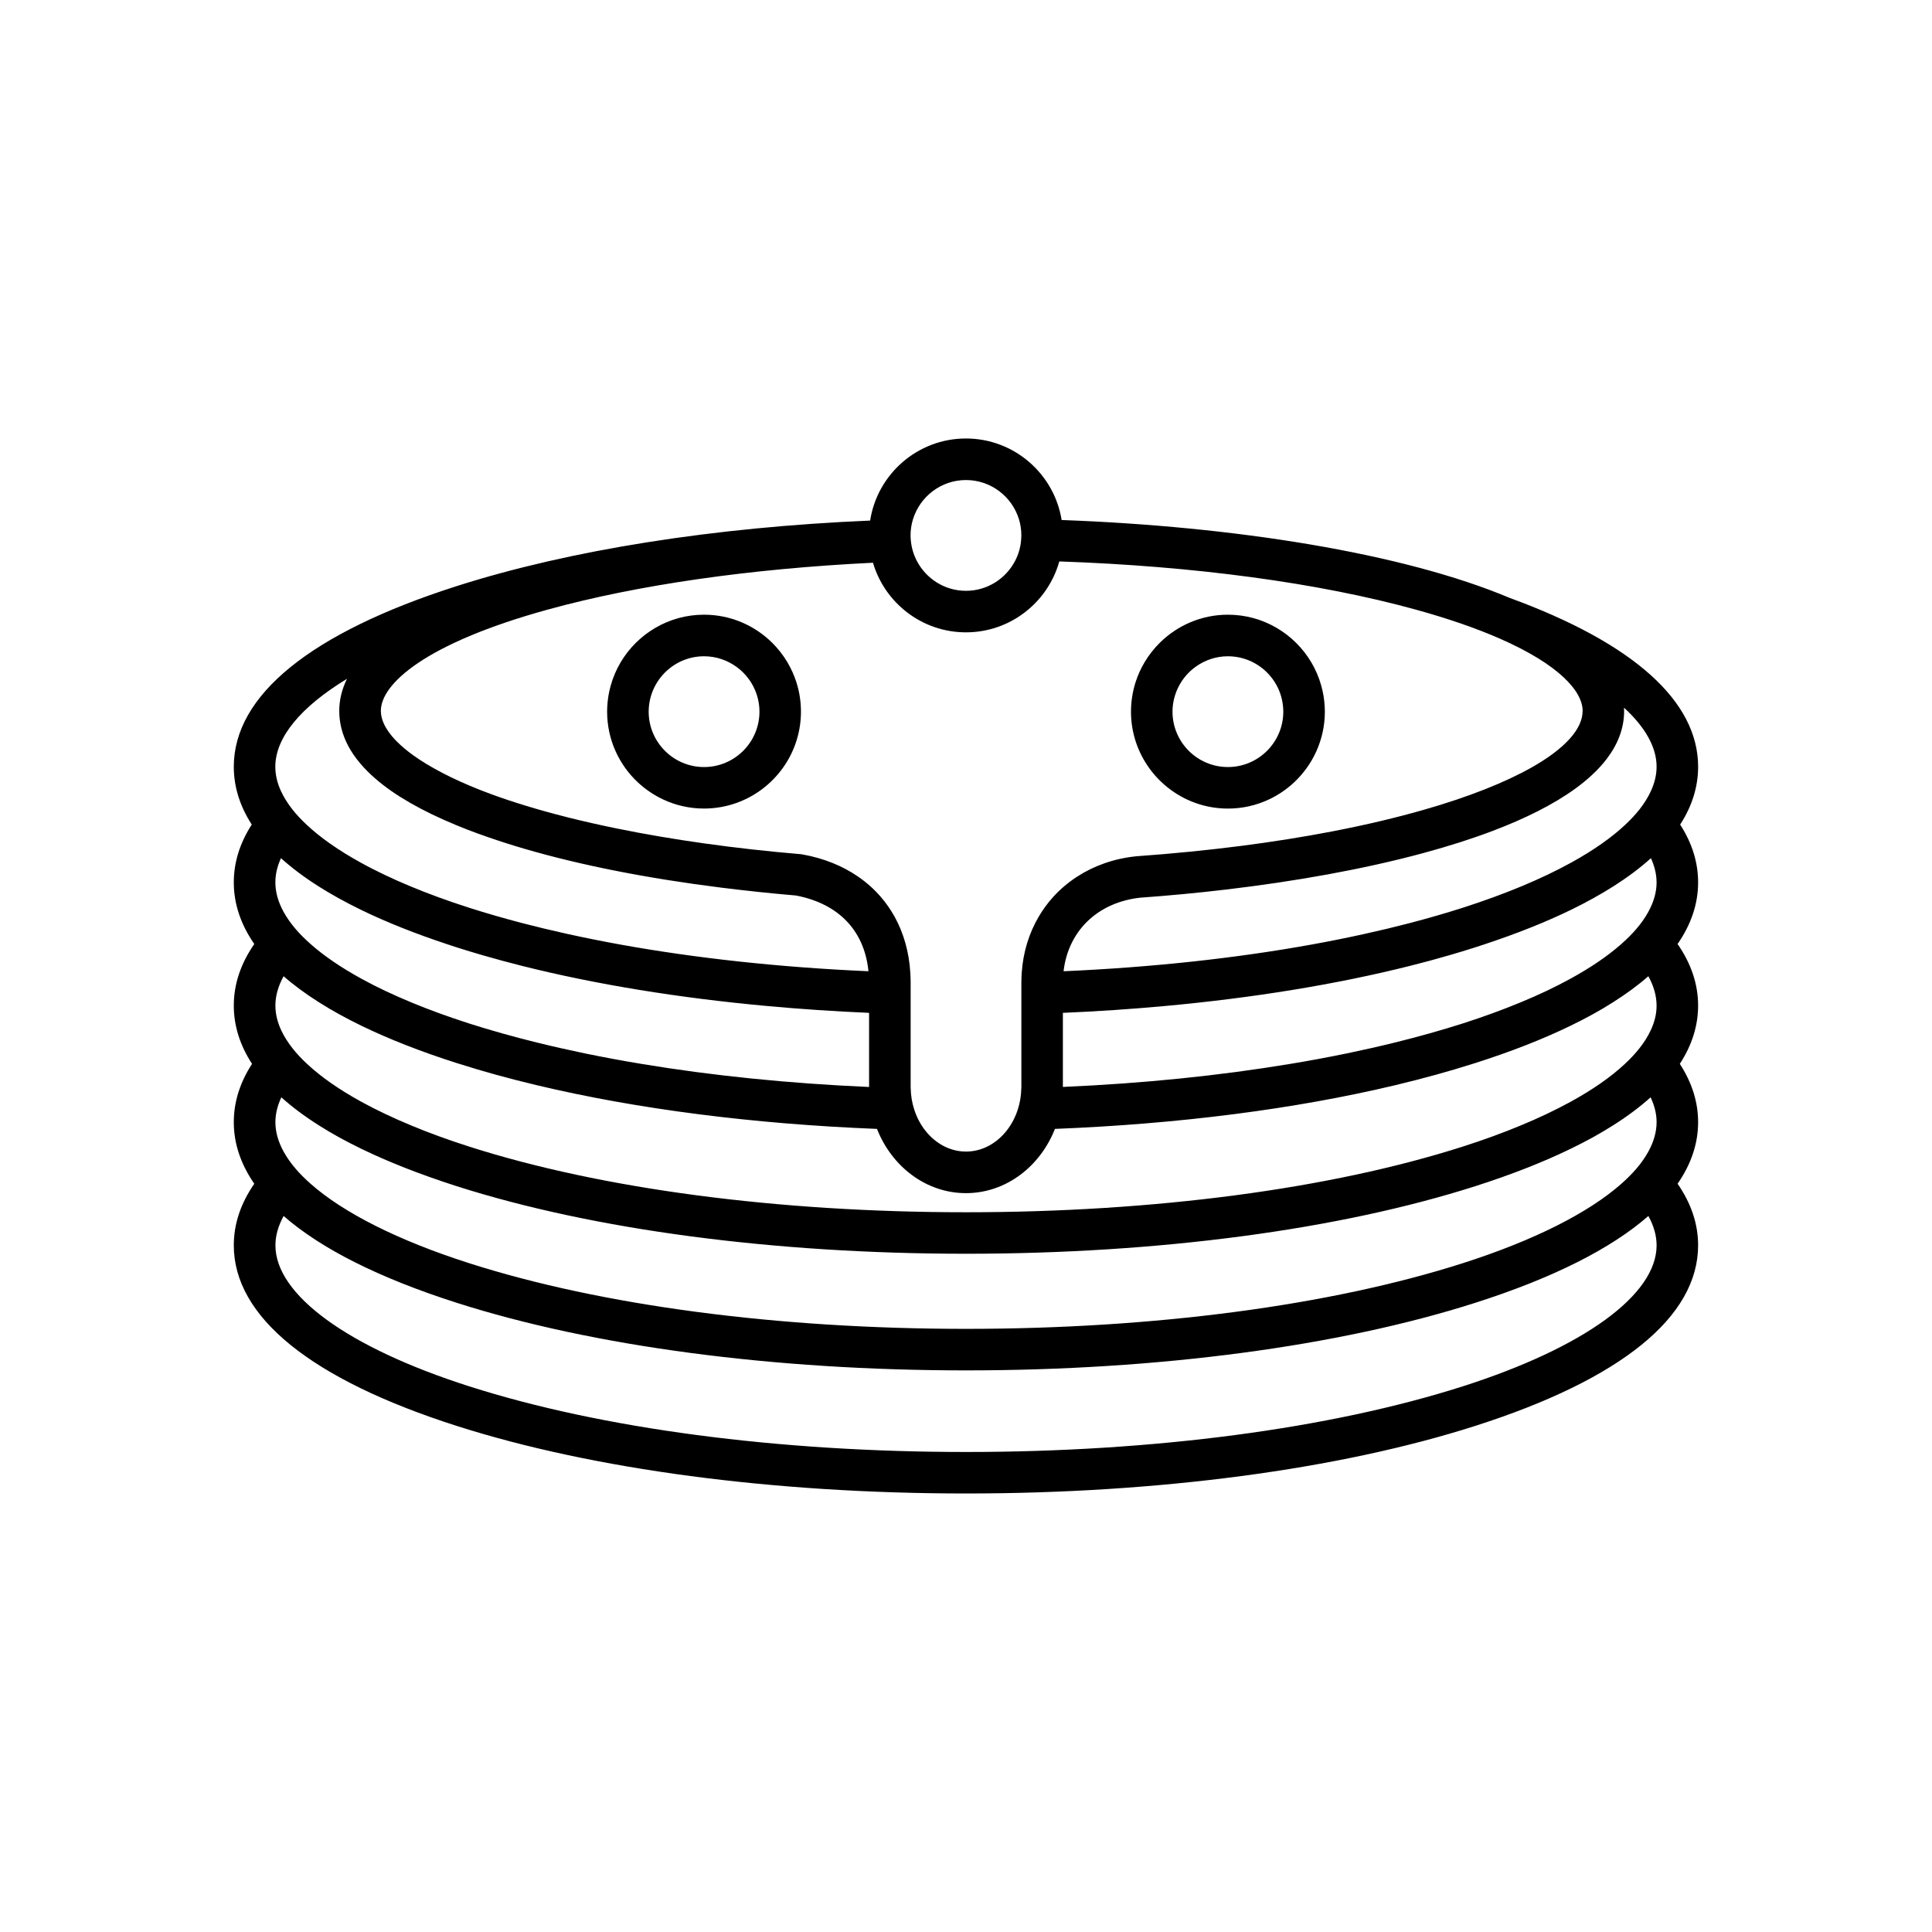
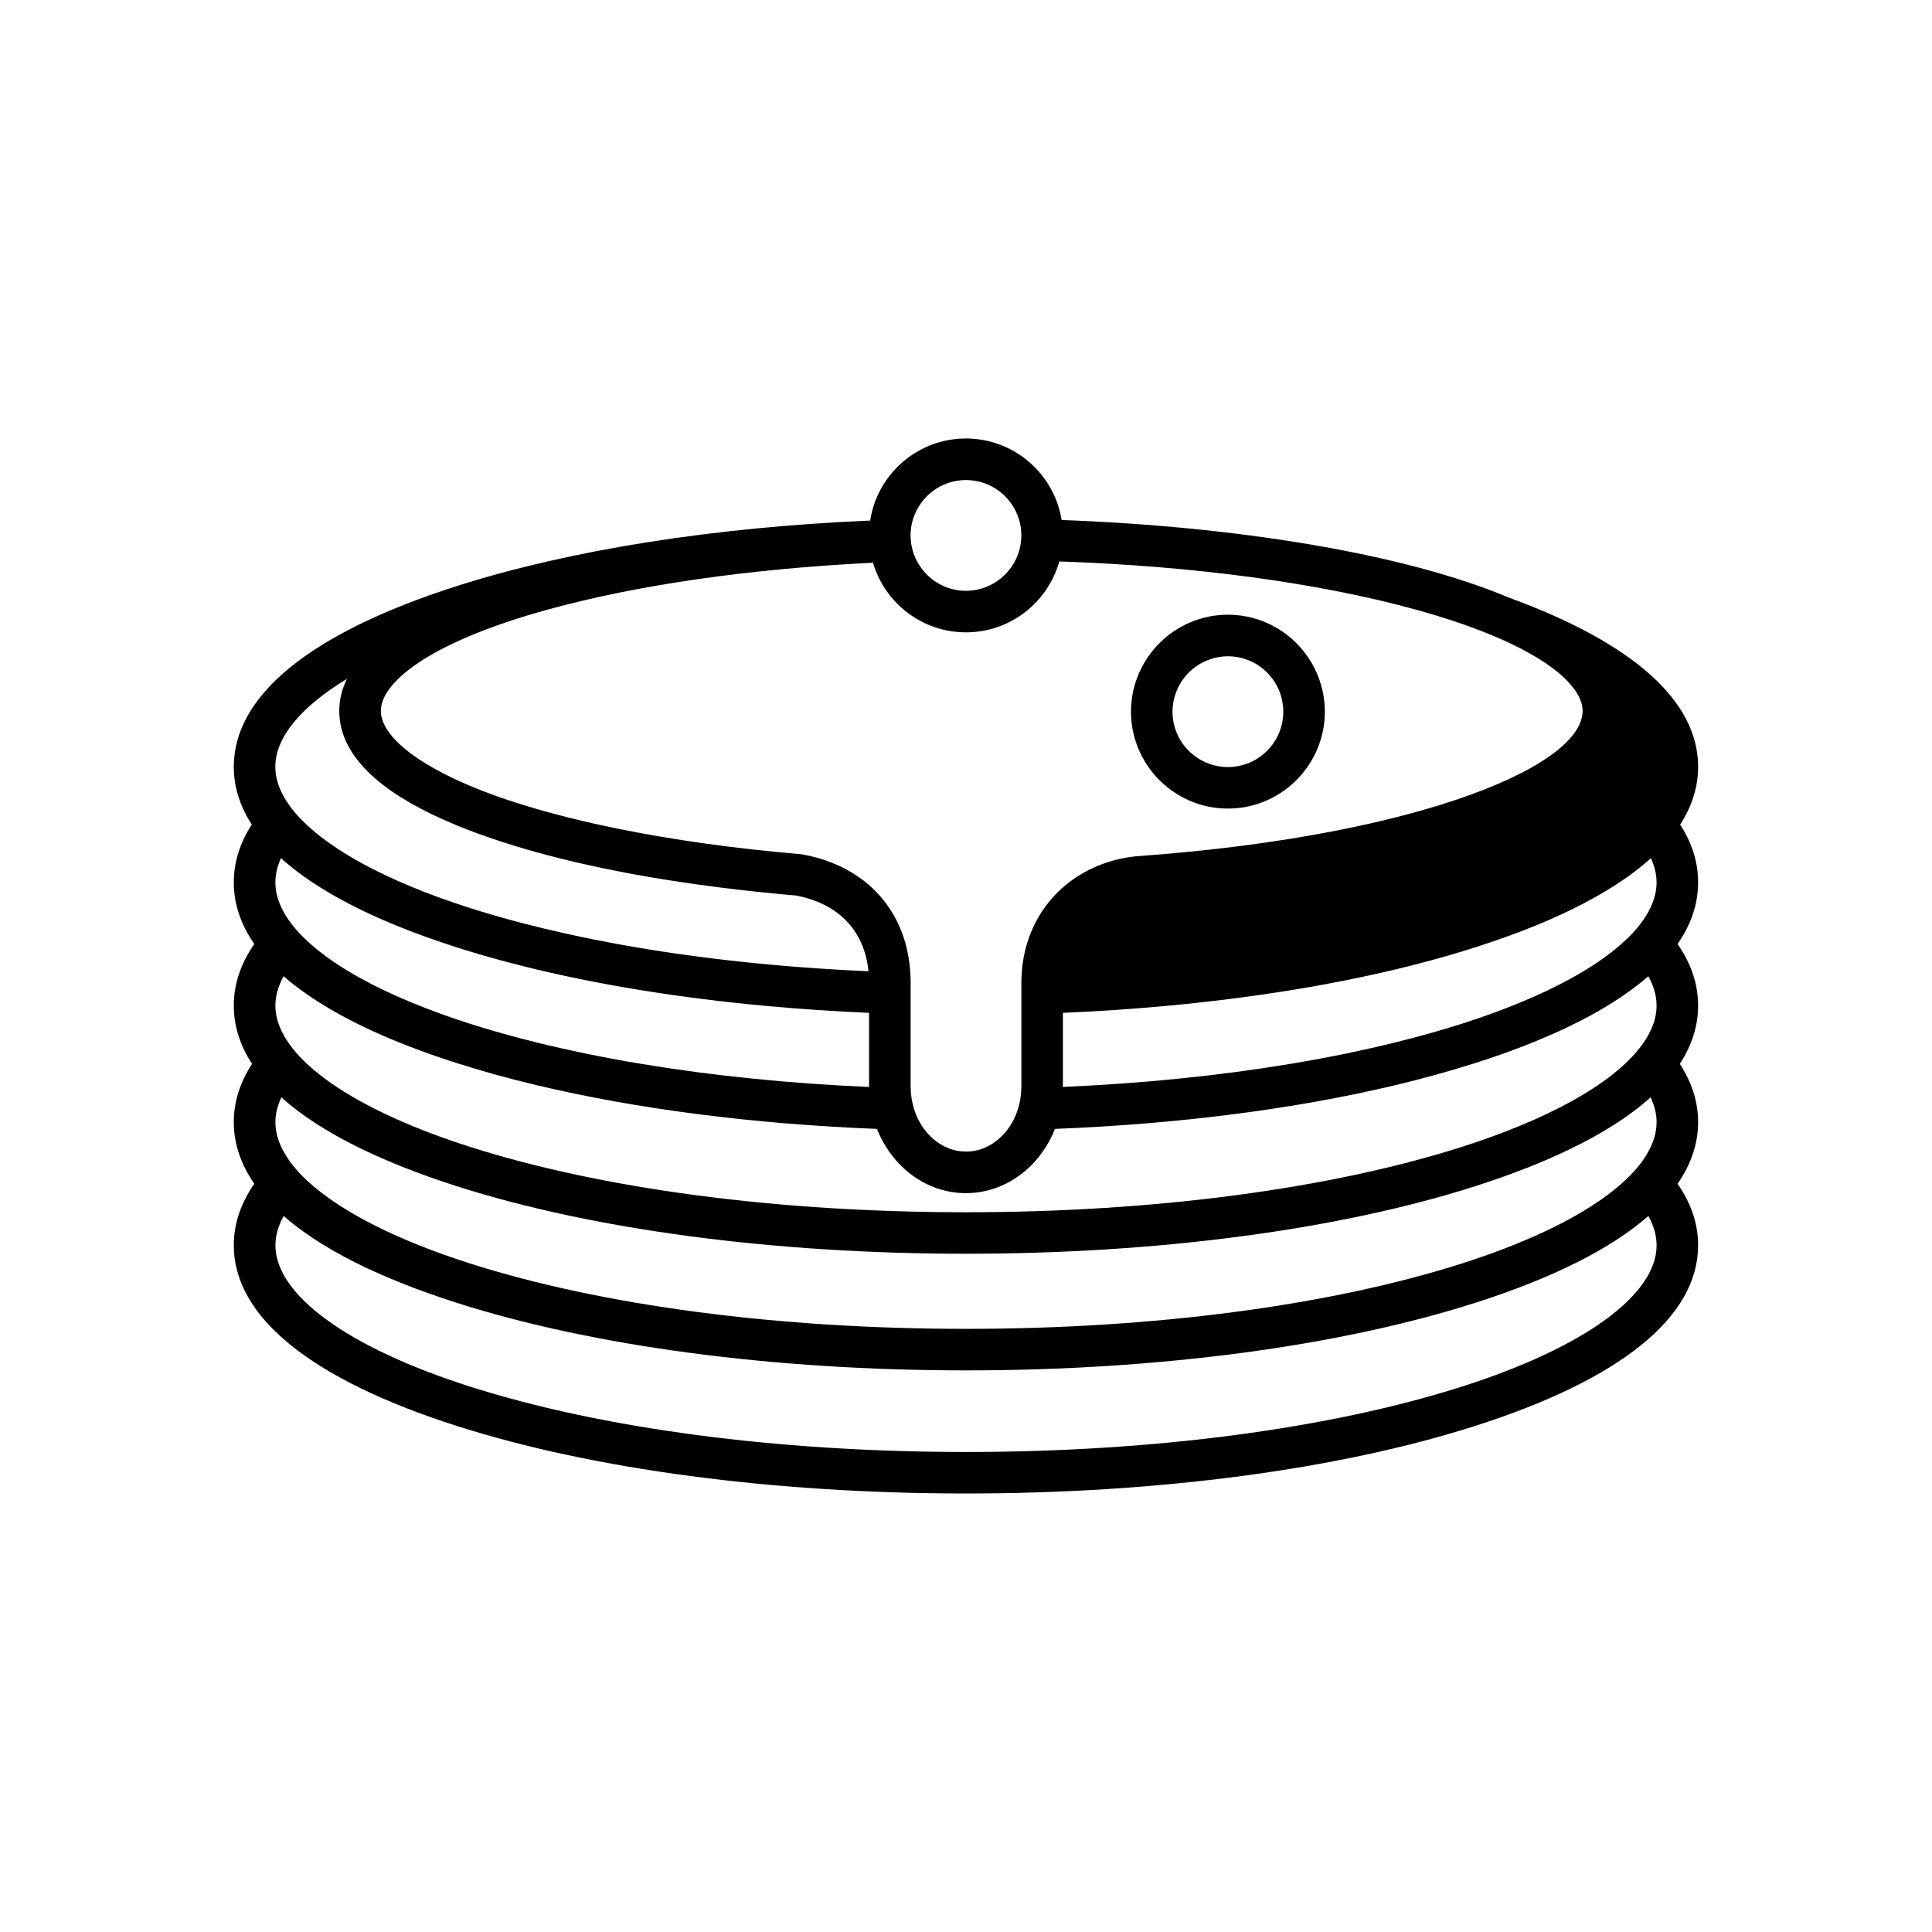
<svg xmlns="http://www.w3.org/2000/svg" fill="#000000" width="800px" height="800px" version="1.1" viewBox="144 144 512 512">
  <g>
-     <path d="m589.26 362.52c3.16-4.894 4.762-10.02 4.762-15.332 0-17.398-17.215-32.77-49.91-44.723-28.383-11.953-73.152-18.984-118.77-20.656-1.961-12.23-12.586-21.605-25.359-21.605-12.824 0-23.488 9.449-25.387 21.754-41.309 1.754-79.539 7.766-109.59 17.375-38.629 12.348-59.047 28.898-59.047 47.855 0 5.312 1.605 10.438 4.758 15.332-3.156 4.894-4.758 10.02-4.758 15.336 0 5.668 1.84 11.121 5.43 16.316-3.594 5.191-5.43 10.645-5.43 16.312 0 5.363 1.629 10.523 4.836 15.453-3.207 4.938-4.836 10.098-4.836 15.453 0 5.676 1.84 11.125 5.43 16.316-3.594 5.191-5.43 10.645-5.43 16.316 0 18.953 20.418 35.504 59.047 47.852 36.133 11.555 84.074 17.914 134.98 17.914 50.918 0 98.852-6.359 134.98-17.914 38.633-12.348 59.051-28.898 59.051-47.852 0-5.676-1.844-11.125-5.438-16.316 3.594-5.191 5.438-10.645 5.438-16.316 0-5.356-1.641-10.516-4.848-15.453 3.207-4.934 4.848-10.094 4.848-15.453 0-5.664-1.844-11.121-5.438-16.312 3.594-5.191 5.438-10.648 5.438-16.316 0.004-5.316-1.602-10.441-4.762-15.336zm-57.637 148.88c-35.082 11.211-81.828 17.391-131.63 17.391-49.805 0-96.547-6.18-131.62-17.391-32.18-10.281-51.383-24.25-51.383-37.367 0-2.578 0.746-5.18 2.176-7.785 9.91 8.676 25.301 16.434 45.855 23.004 36.133 11.551 84.074 17.914 134.98 17.914 50.918 0 98.852-6.363 134.98-17.914 20.551-6.57 35.945-14.328 45.855-23.004 1.434 2.606 2.18 5.203 2.18 7.785 0.004 13.113-19.211 27.078-51.391 37.367zm-145.66-229.81c1.844-5.996 7.43-10.375 14.027-10.375 6.566 0 12.141 4.34 14.012 10.293 0.004 0.02 0.016 0.047 0.027 0.074 0.414 1.363 0.641 2.812 0.641 4.312 0 0.383-0.031 0.754-0.059 1.125 0 0.027 0 0.059-0.004 0.086-0.152 1.93-0.688 3.75-1.523 5.398-0.016 0.027-0.027 0.055-0.043 0.078-2.434 4.734-7.367 7.992-13.051 7.992-5.644 0-10.543-3.207-13-7.898-0.02-0.031-0.031-0.07-0.055-0.102-0.84-1.641-1.383-3.438-1.555-5.356-0.012-0.039-0.004-0.078-0.012-0.117-0.031-0.398-0.062-0.801-0.062-1.211 0-1.453 0.219-2.859 0.613-4.184 0.027-0.031 0.035-0.074 0.043-0.117zm197.05 65.605c0 2.133-0.52 4.281-1.5 6.434-0.738 1.605-1.73 3.215-2.984 4.82-1.07 1.363-2.34 2.727-3.777 4.078-3.664 3.445-8.496 6.836-14.367 10.07-1.969 1.082-4.051 2.148-6.242 3.199-2.176 1.035-4.461 2.051-6.848 3.051-4.809 2-10.035 3.918-15.672 5.723-4.488 1.438-9.168 2.785-14.016 4.051-3.871 1.008-7.859 1.969-11.949 2.867-4.543 1.008-9.211 1.945-14.008 2.812-20.238 3.664-42.488 6.066-65.793 7.09 0.637-5.602 3.109-10.391 6.965-13.832 2.539-2.269 5.676-3.949 9.27-4.906 1.316-0.352 2.688-0.613 4.121-0.762 7.457-0.535 15.082-1.25 22.699-2.152 18.176-2.148 36.332-5.344 52.332-9.684 3.356-0.906 6.617-1.871 9.773-2.875 2.969-0.953 5.84-1.953 8.59-2.996 8.598-3.262 16.031-6.969 21.797-11.141 1.672-1.215 3.203-2.465 4.582-3.754 1.449-1.352 2.727-2.746 3.824-4.191 2.969-3.902 4.598-8.129 4.598-12.691 0-0.293-0.02-0.582-0.039-0.875 5.625 5.164 8.645 10.48 8.645 15.664zm0 30.664c0 2.57-0.754 5.176-2.18 7.781-0.844 1.539-1.918 3.07-3.234 4.598-1.141 1.32-2.457 2.629-3.926 3.934-3.57 3.156-8.098 6.246-13.527 9.219-1.969 1.082-4.062 2.141-6.262 3.191-2.18 1.035-4.481 2.051-6.883 3.043-4.727 1.957-9.848 3.836-15.375 5.606-5.691 1.812-11.688 3.5-17.961 5.047-4.098 1.012-8.32 1.961-12.645 2.863-4.891 1.008-9.91 1.945-15.055 2.793-18.742 3.125-39.086 5.191-60.289 6.113v-0.027-19.605c9.148-0.391 18.148-0.996 26.941-1.805 23.492-2.148 45.512-5.738 64.992-10.633 3.559-0.891 7.027-1.828 10.414-2.812 2.359-0.684 4.684-1.395 6.953-2.117 0.773-0.25 1.539-0.5 2.301-0.754 8.66-2.859 16.375-5.934 23.105-9.211 2.043-0.992 3.988-2.004 5.848-3.039 1.898-1.051 3.695-2.117 5.41-3.203 3.754-2.391 7.047-4.863 9.875-7.418 0.977 2.16 1.496 4.305 1.496 6.438zm-1.586 39.238c-0.746 1.598-1.754 3.199-3.023 4.789-1.078 1.363-2.344 2.715-3.793 4.059-3.695 3.453-8.551 6.848-14.473 10.086-1.969 1.078-4.062 2.137-6.262 3.184-2.18 1.035-4.481 2.059-6.883 3.051-4.727 1.961-9.848 3.84-15.375 5.602-35.082 11.215-81.828 17.391-131.63 17.391-49.805 0-96.547-6.172-131.62-17.391-5.519-1.762-10.652-3.637-15.379-5.602-2.398-0.996-4.699-2.016-6.879-3.051-2.199-1.039-4.297-2.102-6.262-3.184-5.918-3.242-10.777-6.633-14.473-10.086-1.441-1.34-2.715-2.695-3.797-4.059-1.262-1.598-2.269-3.199-3.023-4.789-1.035-2.215-1.574-4.422-1.574-6.609 0-2.566 0.746-5.176 2.176-7.781 2.715 2.383 5.856 4.688 9.391 6.922 1.715 1.086 3.516 2.152 5.422 3.203 1.867 1.027 3.836 2.043 5.875 3.035 7.266 3.519 15.664 6.816 25.168 9.848 0.242 0.078 0.492 0.152 0.738 0.227 3.133 0.996 6.352 1.953 9.656 2.863 3.547 0.98 7.188 1.914 10.918 2.801 26.465 6.305 57.332 10.273 90.086 11.562 3.941 10.008 13.023 17.027 23.578 17.027 10.555 0 19.645-7.023 23.582-17.027 32.754-1.289 63.617-5.25 90.086-11.562 3.723-0.887 7.371-1.824 10.914-2.801 3.309-0.914 6.523-1.871 9.664-2.863 0.242-0.074 0.5-0.148 0.738-0.227 9.508-3.035 17.902-6.328 25.168-9.848 2.051-0.996 4.008-2.004 5.883-3.035 1.898-1.043 3.703-2.109 5.414-3.203 3.531-2.234 6.672-4.535 9.391-6.922 1.434 2.606 2.18 5.207 2.18 7.781 0.012 2.188-0.535 4.394-1.574 6.609zm1.586 24.301c0 2.57-0.754 5.18-2.18 7.789-0.844 1.531-1.918 3.066-3.234 4.598-1.141 1.316-2.457 2.629-3.926 3.93-8.68 7.672-23.117 15.004-42.051 21.055-35.082 11.215-81.828 17.391-131.63 17.391-49.805 0-96.547-6.172-131.62-17.391-18.934-6.051-33.363-13.375-42.051-21.055-1.473-1.301-2.789-2.613-3.926-3.93-1.316-1.531-2.387-3.066-3.234-4.598-1.434-2.609-2.176-5.215-2.176-7.789 0-2.184 0.539-4.391 1.574-6.598 2.859 2.566 6.188 5.059 9.992 7.461 1.715 1.082 3.516 2.148 5.422 3.203 1.867 1.023 3.836 2.035 5.875 3.023 7.266 3.519 15.664 6.816 25.168 9.859 36.133 11.551 84.074 17.91 134.98 17.91 50.918 0 98.852-6.359 134.98-17.91 9.508-3.043 17.902-6.336 25.168-9.859 2.051-0.992 4.008-2 5.883-3.023 1.898-1.055 3.703-2.121 5.414-3.203 3.801-2.402 7.137-4.894 9.984-7.461 1.043 2.207 1.59 4.414 1.59 6.598zm-364.55-69.973c2.828 2.551 6.121 5.027 9.879 7.418 1.707 1.086 3.512 2.152 5.41 3.203 1.867 1.027 3.812 2.043 5.856 3.039 6.723 3.277 14.445 6.352 23.102 9.211 0.762 0.254 1.523 0.504 2.301 0.754 2.273 0.727 4.594 1.434 6.957 2.117 3.379 0.98 6.856 1.914 10.41 2.812 19.48 4.894 41.492 8.484 64.996 10.633 8.793 0.805 17.789 1.41 26.941 1.805v19.617 0.027c-21.215-0.93-41.547-2.992-60.293-6.113-5.144-0.848-10.16-1.789-15.051-2.793-4.32-0.902-8.543-1.852-12.648-2.863-6.269-1.547-12.273-3.234-17.961-5.047-5.519-1.77-10.652-3.648-15.379-5.606-2.398-0.996-4.699-2.012-6.879-3.043-2.199-1.043-4.297-2.106-6.262-3.191-5.422-2.969-9.961-6.062-13.527-9.219-1.473-1.305-2.789-2.613-3.926-3.934-1.316-1.531-2.387-3.066-3.234-4.598-1.434-2.606-2.176-5.207-2.176-7.781-0.012-2.148 0.5-4.293 1.484-6.449zm70.672-65.871c23.77-6.559 53.68-10.836 86.211-12.426 3.133 10.648 12.988 18.449 24.641 18.449 11.715 0 21.621-7.887 24.691-18.629 0.02-0.055 0.031-0.113 0.055-0.164 35.711 1.23 68.688 5.652 94.469 12.77 8.926 2.461 16.266 5.059 22.238 7.672 15.836 6.941 21.973 14.027 21.973 19.164 0 2.391-1.16 4.879-3.414 7.387-1.199 1.332-2.695 2.668-4.496 4.004-1.613 1.191-3.453 2.383-5.535 3.562-7.023 3.977-16.684 7.844-28.734 11.289-3.531 1.008-7.266 1.984-11.195 2.918-4.168 0.992-8.566 1.93-13.172 2.816-14.977 2.875-32.238 5.156-51.531 6.539l-0.312 0.027c-5.871 0.613-11.156 2.519-15.613 5.414-2.301 1.496-4.375 3.246-6.199 5.234-1.5 1.641-2.816 3.438-3.949 5.363-2.547 4.34-4.117 9.355-4.492 14.816-0.059 0.84-0.094 1.688-0.094 2.539v27.727c0 0.133-0.016 0.27-0.02 0.402-0.039 1.938-0.352 3.797-0.902 5.527-0.664 2.078-1.648 3.957-2.894 5.57-2.688 3.457-6.551 5.652-10.859 5.652-4.305 0-8.172-2.195-10.855-5.652-1.246-1.613-2.238-3.488-2.891-5.57-0.551-1.73-0.871-3.59-0.906-5.527-0.004-0.133-0.016-0.27-0.016-0.402v-27.727c0-0.855-0.039-1.703-0.09-2.539-0.336-5.504-1.77-10.5-4.164-14.828-1.07-1.926-2.324-3.723-3.766-5.371-1.719-1.973-3.703-3.734-5.914-5.254-4.133-2.844-9.086-4.859-14.711-5.871l-0.516-0.07c-17.516-1.484-34.031-3.812-48.742-6.816-4.543-0.93-8.93-1.918-13.113-2.977-3.871-0.98-7.582-2.004-11.094-3.082-3.16-0.965-6.172-1.969-9.004-3.012-7.824-2.875-14.285-6.031-19.145-9.242-1.945-1.293-3.644-2.598-5.047-3.898-1.613-1.484-2.852-2.969-3.711-4.43-0.902-1.543-1.379-3.059-1.379-4.523-0.02-7.066 11.594-17.836 44.199-26.832zm-53.18 18.34c-1.336 2.715-2.047 5.543-2.047 8.5 0 3.199 0.789 6.277 2.359 9.254 0.832 1.574 1.887 3.113 3.156 4.617 1.184 1.406 2.547 2.777 4.106 4.125 5.102 4.414 12.238 8.508 21.363 12.277 1.762 0.727 3.594 1.449 5.512 2.148 0.953 0.352 1.938 0.688 2.922 1.035 3.066 1.066 6.269 2.094 9.613 3.07 14.934 4.371 32.594 7.856 52.227 10.316 6.402 0.801 13 1.5 19.797 2.086 1.602 0.301 3.113 0.711 4.527 1.215 3.273 1.156 6.055 2.836 8.289 4.984 3.629 3.481 5.812 8.188 6.371 13.867-23.324-1.023-45.586-3.426-65.836-7.09-4.785-0.871-9.449-1.805-14.008-2.812-4.082-0.902-8.066-1.855-11.941-2.867-4.848-1.266-9.531-2.621-14.016-4.051-5.637-1.805-10.867-3.719-15.672-5.723-2.391-0.996-4.672-2.016-6.848-3.051-2.191-1.051-4.281-2.109-6.238-3.199-5.883-3.242-10.707-6.629-14.367-10.07-1.438-1.352-2.711-2.711-3.781-4.078-1.25-1.605-2.254-3.215-2.992-4.82-0.988-2.152-1.488-4.305-1.488-6.434 0.004-7.785 6.766-15.867 18.992-23.301z" />
-     <path d="m313.1 351.39c1.988 1.844 4.269 3.379 6.75 4.527 3.262 1.512 6.898 2.356 10.719 2.356 6.039 0 11.605-2.102 15.988-5.602 2.137-1.703 3.992-3.734 5.496-6.019 2.656-4.047 4.207-8.871 4.207-14.062 0-2.711-0.426-5.32-1.203-7.773-0.598-1.879-1.41-3.652-2.391-5.32-1.129-1.898-2.496-3.637-4.062-5.188-4.641-4.578-11.008-7.41-18.031-7.41-9.402 0-17.637 5.086-22.113 12.648-1.113 1.883-1.992 3.926-2.598 6.078-0.52 1.844-0.844 3.766-0.938 5.754-0.016 0.402-0.031 0.805-0.031 1.215 0 7.414 3.164 14.109 8.207 18.797zm3.164-22c0.504-2.234 1.512-4.273 2.902-5.996 2.695-3.336 6.805-5.477 11.414-5.477 3.25 0 6.246 1.078 8.68 2.867 1.812 1.332 3.305 3.066 4.344 5.066 1.051 2.019 1.66 4.312 1.66 6.746 0 8.094-6.582 14.68-14.684 14.68-8.086 0-14.676-6.582-14.676-14.68 0.004-1.105 0.129-2.176 0.359-3.207z" />
+     <path d="m589.26 362.52c3.16-4.894 4.762-10.02 4.762-15.332 0-17.398-17.215-32.77-49.91-44.723-28.383-11.953-73.152-18.984-118.77-20.656-1.961-12.23-12.586-21.605-25.359-21.605-12.824 0-23.488 9.449-25.387 21.754-41.309 1.754-79.539 7.766-109.59 17.375-38.629 12.348-59.047 28.898-59.047 47.855 0 5.312 1.605 10.438 4.758 15.332-3.156 4.894-4.758 10.02-4.758 15.336 0 5.668 1.84 11.121 5.43 16.316-3.594 5.191-5.43 10.645-5.43 16.312 0 5.363 1.629 10.523 4.836 15.453-3.207 4.938-4.836 10.098-4.836 15.453 0 5.676 1.84 11.125 5.43 16.316-3.594 5.191-5.43 10.645-5.43 16.316 0 18.953 20.418 35.504 59.047 47.852 36.133 11.555 84.074 17.914 134.98 17.914 50.918 0 98.852-6.359 134.98-17.914 38.633-12.348 59.051-28.898 59.051-47.852 0-5.676-1.844-11.125-5.438-16.316 3.594-5.191 5.438-10.645 5.438-16.316 0-5.356-1.641-10.516-4.848-15.453 3.207-4.934 4.848-10.094 4.848-15.453 0-5.664-1.844-11.121-5.438-16.312 3.594-5.191 5.438-10.648 5.438-16.316 0.004-5.316-1.602-10.441-4.762-15.336zm-57.637 148.88c-35.082 11.211-81.828 17.391-131.63 17.391-49.805 0-96.547-6.18-131.62-17.391-32.18-10.281-51.383-24.25-51.383-37.367 0-2.578 0.746-5.18 2.176-7.785 9.91 8.676 25.301 16.434 45.855 23.004 36.133 11.551 84.074 17.914 134.98 17.914 50.918 0 98.852-6.363 134.98-17.914 20.551-6.57 35.945-14.328 45.855-23.004 1.434 2.606 2.18 5.203 2.18 7.785 0.004 13.113-19.211 27.078-51.391 37.367zm-145.66-229.81c1.844-5.996 7.43-10.375 14.027-10.375 6.566 0 12.141 4.34 14.012 10.293 0.004 0.02 0.016 0.047 0.027 0.074 0.414 1.363 0.641 2.812 0.641 4.312 0 0.383-0.031 0.754-0.059 1.125 0 0.027 0 0.059-0.004 0.086-0.152 1.93-0.688 3.75-1.523 5.398-0.016 0.027-0.027 0.055-0.043 0.078-2.434 4.734-7.367 7.992-13.051 7.992-5.644 0-10.543-3.207-13-7.898-0.02-0.031-0.031-0.07-0.055-0.102-0.84-1.641-1.383-3.438-1.555-5.356-0.012-0.039-0.004-0.078-0.012-0.117-0.031-0.398-0.062-0.801-0.062-1.211 0-1.453 0.219-2.859 0.613-4.184 0.027-0.031 0.035-0.074 0.043-0.117zm197.05 65.605zm0 30.664c0 2.57-0.754 5.176-2.18 7.781-0.844 1.539-1.918 3.07-3.234 4.598-1.141 1.32-2.457 2.629-3.926 3.934-3.57 3.156-8.098 6.246-13.527 9.219-1.969 1.082-4.062 2.141-6.262 3.191-2.18 1.035-4.481 2.051-6.883 3.043-4.727 1.957-9.848 3.836-15.375 5.606-5.691 1.812-11.688 3.5-17.961 5.047-4.098 1.012-8.32 1.961-12.645 2.863-4.891 1.008-9.91 1.945-15.055 2.793-18.742 3.125-39.086 5.191-60.289 6.113v-0.027-19.605c9.148-0.391 18.148-0.996 26.941-1.805 23.492-2.148 45.512-5.738 64.992-10.633 3.559-0.891 7.027-1.828 10.414-2.812 2.359-0.684 4.684-1.395 6.953-2.117 0.773-0.25 1.539-0.5 2.301-0.754 8.66-2.859 16.375-5.934 23.105-9.211 2.043-0.992 3.988-2.004 5.848-3.039 1.898-1.051 3.695-2.117 5.41-3.203 3.754-2.391 7.047-4.863 9.875-7.418 0.977 2.16 1.496 4.305 1.496 6.438zm-1.586 39.238c-0.746 1.598-1.754 3.199-3.023 4.789-1.078 1.363-2.344 2.715-3.793 4.059-3.695 3.453-8.551 6.848-14.473 10.086-1.969 1.078-4.062 2.137-6.262 3.184-2.18 1.035-4.481 2.059-6.883 3.051-4.727 1.961-9.848 3.84-15.375 5.602-35.082 11.215-81.828 17.391-131.63 17.391-49.805 0-96.547-6.172-131.62-17.391-5.519-1.762-10.652-3.637-15.379-5.602-2.398-0.996-4.699-2.016-6.879-3.051-2.199-1.039-4.297-2.102-6.262-3.184-5.918-3.242-10.777-6.633-14.473-10.086-1.441-1.34-2.715-2.695-3.797-4.059-1.262-1.598-2.269-3.199-3.023-4.789-1.035-2.215-1.574-4.422-1.574-6.609 0-2.566 0.746-5.176 2.176-7.781 2.715 2.383 5.856 4.688 9.391 6.922 1.715 1.086 3.516 2.152 5.422 3.203 1.867 1.027 3.836 2.043 5.875 3.035 7.266 3.519 15.664 6.816 25.168 9.848 0.242 0.078 0.492 0.152 0.738 0.227 3.133 0.996 6.352 1.953 9.656 2.863 3.547 0.98 7.188 1.914 10.918 2.801 26.465 6.305 57.332 10.273 90.086 11.562 3.941 10.008 13.023 17.027 23.578 17.027 10.555 0 19.645-7.023 23.582-17.027 32.754-1.289 63.617-5.25 90.086-11.562 3.723-0.887 7.371-1.824 10.914-2.801 3.309-0.914 6.523-1.871 9.664-2.863 0.242-0.074 0.5-0.148 0.738-0.227 9.508-3.035 17.902-6.328 25.168-9.848 2.051-0.996 4.008-2.004 5.883-3.035 1.898-1.043 3.703-2.109 5.414-3.203 3.531-2.234 6.672-4.535 9.391-6.922 1.434 2.606 2.18 5.207 2.18 7.781 0.012 2.188-0.535 4.394-1.574 6.609zm1.586 24.301c0 2.57-0.754 5.18-2.18 7.789-0.844 1.531-1.918 3.066-3.234 4.598-1.141 1.316-2.457 2.629-3.926 3.93-8.68 7.672-23.117 15.004-42.051 21.055-35.082 11.215-81.828 17.391-131.63 17.391-49.805 0-96.547-6.172-131.62-17.391-18.934-6.051-33.363-13.375-42.051-21.055-1.473-1.301-2.789-2.613-3.926-3.93-1.316-1.531-2.387-3.066-3.234-4.598-1.434-2.609-2.176-5.215-2.176-7.789 0-2.184 0.539-4.391 1.574-6.598 2.859 2.566 6.188 5.059 9.992 7.461 1.715 1.082 3.516 2.148 5.422 3.203 1.867 1.023 3.836 2.035 5.875 3.023 7.266 3.519 15.664 6.816 25.168 9.859 36.133 11.551 84.074 17.91 134.98 17.91 50.918 0 98.852-6.359 134.98-17.91 9.508-3.043 17.902-6.336 25.168-9.859 2.051-0.992 4.008-2 5.883-3.023 1.898-1.055 3.703-2.121 5.414-3.203 3.801-2.402 7.137-4.894 9.984-7.461 1.043 2.207 1.59 4.414 1.59 6.598zm-364.55-69.973c2.828 2.551 6.121 5.027 9.879 7.418 1.707 1.086 3.512 2.152 5.41 3.203 1.867 1.027 3.812 2.043 5.856 3.039 6.723 3.277 14.445 6.352 23.102 9.211 0.762 0.254 1.523 0.504 2.301 0.754 2.273 0.727 4.594 1.434 6.957 2.117 3.379 0.98 6.856 1.914 10.41 2.812 19.48 4.894 41.492 8.484 64.996 10.633 8.793 0.805 17.789 1.41 26.941 1.805v19.617 0.027c-21.215-0.93-41.547-2.992-60.293-6.113-5.144-0.848-10.16-1.789-15.051-2.793-4.32-0.902-8.543-1.852-12.648-2.863-6.269-1.547-12.273-3.234-17.961-5.047-5.519-1.77-10.652-3.648-15.379-5.606-2.398-0.996-4.699-2.012-6.879-3.043-2.199-1.043-4.297-2.106-6.262-3.191-5.422-2.969-9.961-6.062-13.527-9.219-1.473-1.305-2.789-2.613-3.926-3.934-1.316-1.531-2.387-3.066-3.234-4.598-1.434-2.606-2.176-5.207-2.176-7.781-0.012-2.148 0.5-4.293 1.484-6.449zm70.672-65.871c23.77-6.559 53.68-10.836 86.211-12.426 3.133 10.648 12.988 18.449 24.641 18.449 11.715 0 21.621-7.887 24.691-18.629 0.02-0.055 0.031-0.113 0.055-0.164 35.711 1.23 68.688 5.652 94.469 12.77 8.926 2.461 16.266 5.059 22.238 7.672 15.836 6.941 21.973 14.027 21.973 19.164 0 2.391-1.16 4.879-3.414 7.387-1.199 1.332-2.695 2.668-4.496 4.004-1.613 1.191-3.453 2.383-5.535 3.562-7.023 3.977-16.684 7.844-28.734 11.289-3.531 1.008-7.266 1.984-11.195 2.918-4.168 0.992-8.566 1.93-13.172 2.816-14.977 2.875-32.238 5.156-51.531 6.539l-0.312 0.027c-5.871 0.613-11.156 2.519-15.613 5.414-2.301 1.496-4.375 3.246-6.199 5.234-1.5 1.641-2.816 3.438-3.949 5.363-2.547 4.34-4.117 9.355-4.492 14.816-0.059 0.84-0.094 1.688-0.094 2.539v27.727c0 0.133-0.016 0.27-0.02 0.402-0.039 1.938-0.352 3.797-0.902 5.527-0.664 2.078-1.648 3.957-2.894 5.57-2.688 3.457-6.551 5.652-10.859 5.652-4.305 0-8.172-2.195-10.855-5.652-1.246-1.613-2.238-3.488-2.891-5.57-0.551-1.73-0.871-3.59-0.906-5.527-0.004-0.133-0.016-0.27-0.016-0.402v-27.727c0-0.855-0.039-1.703-0.09-2.539-0.336-5.504-1.77-10.5-4.164-14.828-1.07-1.926-2.324-3.723-3.766-5.371-1.719-1.973-3.703-3.734-5.914-5.254-4.133-2.844-9.086-4.859-14.711-5.871l-0.516-0.07c-17.516-1.484-34.031-3.812-48.742-6.816-4.543-0.93-8.93-1.918-13.113-2.977-3.871-0.98-7.582-2.004-11.094-3.082-3.16-0.965-6.172-1.969-9.004-3.012-7.824-2.875-14.285-6.031-19.145-9.242-1.945-1.293-3.644-2.598-5.047-3.898-1.613-1.484-2.852-2.969-3.711-4.43-0.902-1.543-1.379-3.059-1.379-4.523-0.02-7.066 11.594-17.836 44.199-26.832zm-53.18 18.34c-1.336 2.715-2.047 5.543-2.047 8.5 0 3.199 0.789 6.277 2.359 9.254 0.832 1.574 1.887 3.113 3.156 4.617 1.184 1.406 2.547 2.777 4.106 4.125 5.102 4.414 12.238 8.508 21.363 12.277 1.762 0.727 3.594 1.449 5.512 2.148 0.953 0.352 1.938 0.688 2.922 1.035 3.066 1.066 6.269 2.094 9.613 3.07 14.934 4.371 32.594 7.856 52.227 10.316 6.402 0.801 13 1.5 19.797 2.086 1.602 0.301 3.113 0.711 4.527 1.215 3.273 1.156 6.055 2.836 8.289 4.984 3.629 3.481 5.812 8.188 6.371 13.867-23.324-1.023-45.586-3.426-65.836-7.09-4.785-0.871-9.449-1.805-14.008-2.812-4.082-0.902-8.066-1.855-11.941-2.867-4.848-1.266-9.531-2.621-14.016-4.051-5.637-1.805-10.867-3.719-15.672-5.723-2.391-0.996-4.672-2.016-6.848-3.051-2.191-1.051-4.281-2.109-6.238-3.199-5.883-3.242-10.707-6.629-14.367-10.07-1.438-1.352-2.711-2.711-3.781-4.078-1.25-1.605-2.254-3.215-2.992-4.82-0.988-2.152-1.488-4.305-1.488-6.434 0.004-7.785 6.766-15.867 18.992-23.301z" />
    <path d="m453.43 352.68c4.387 3.504 9.945 5.602 15.984 5.602 3.828 0 7.457-0.844 10.723-2.356 2.492-1.152 4.758-2.684 6.746-4.527 5.043-4.695 8.215-11.379 8.215-18.801 0-0.402-0.016-0.805-0.031-1.215-0.094-1.988-0.414-3.91-0.945-5.754-0.605-2.152-1.48-4.191-2.598-6.078-4.477-7.562-12.707-12.648-22.113-12.648-7.016 0-13.379 2.836-18.02 7.41-1.57 1.547-2.934 3.289-4.066 5.188-0.992 1.664-1.797 3.441-2.398 5.32-0.773 2.457-1.203 5.066-1.203 7.773 0 5.191 1.555 10.02 4.211 14.062 1.496 2.293 3.363 4.324 5.496 6.023zm2.965-26.828c1.039-2.004 2.535-3.734 4.34-5.066 2.434-1.793 5.43-2.867 8.68-2.867 4.609 0 8.73 2.141 11.418 5.477 1.395 1.723 2.398 3.766 2.894 5.996 0.227 1.035 0.359 2.102 0.359 3.203 0 8.094-6.586 14.68-14.68 14.68s-14.68-6.582-14.68-14.68c0.008-2.426 0.613-4.723 1.668-6.742z" />
  </g>
</svg>